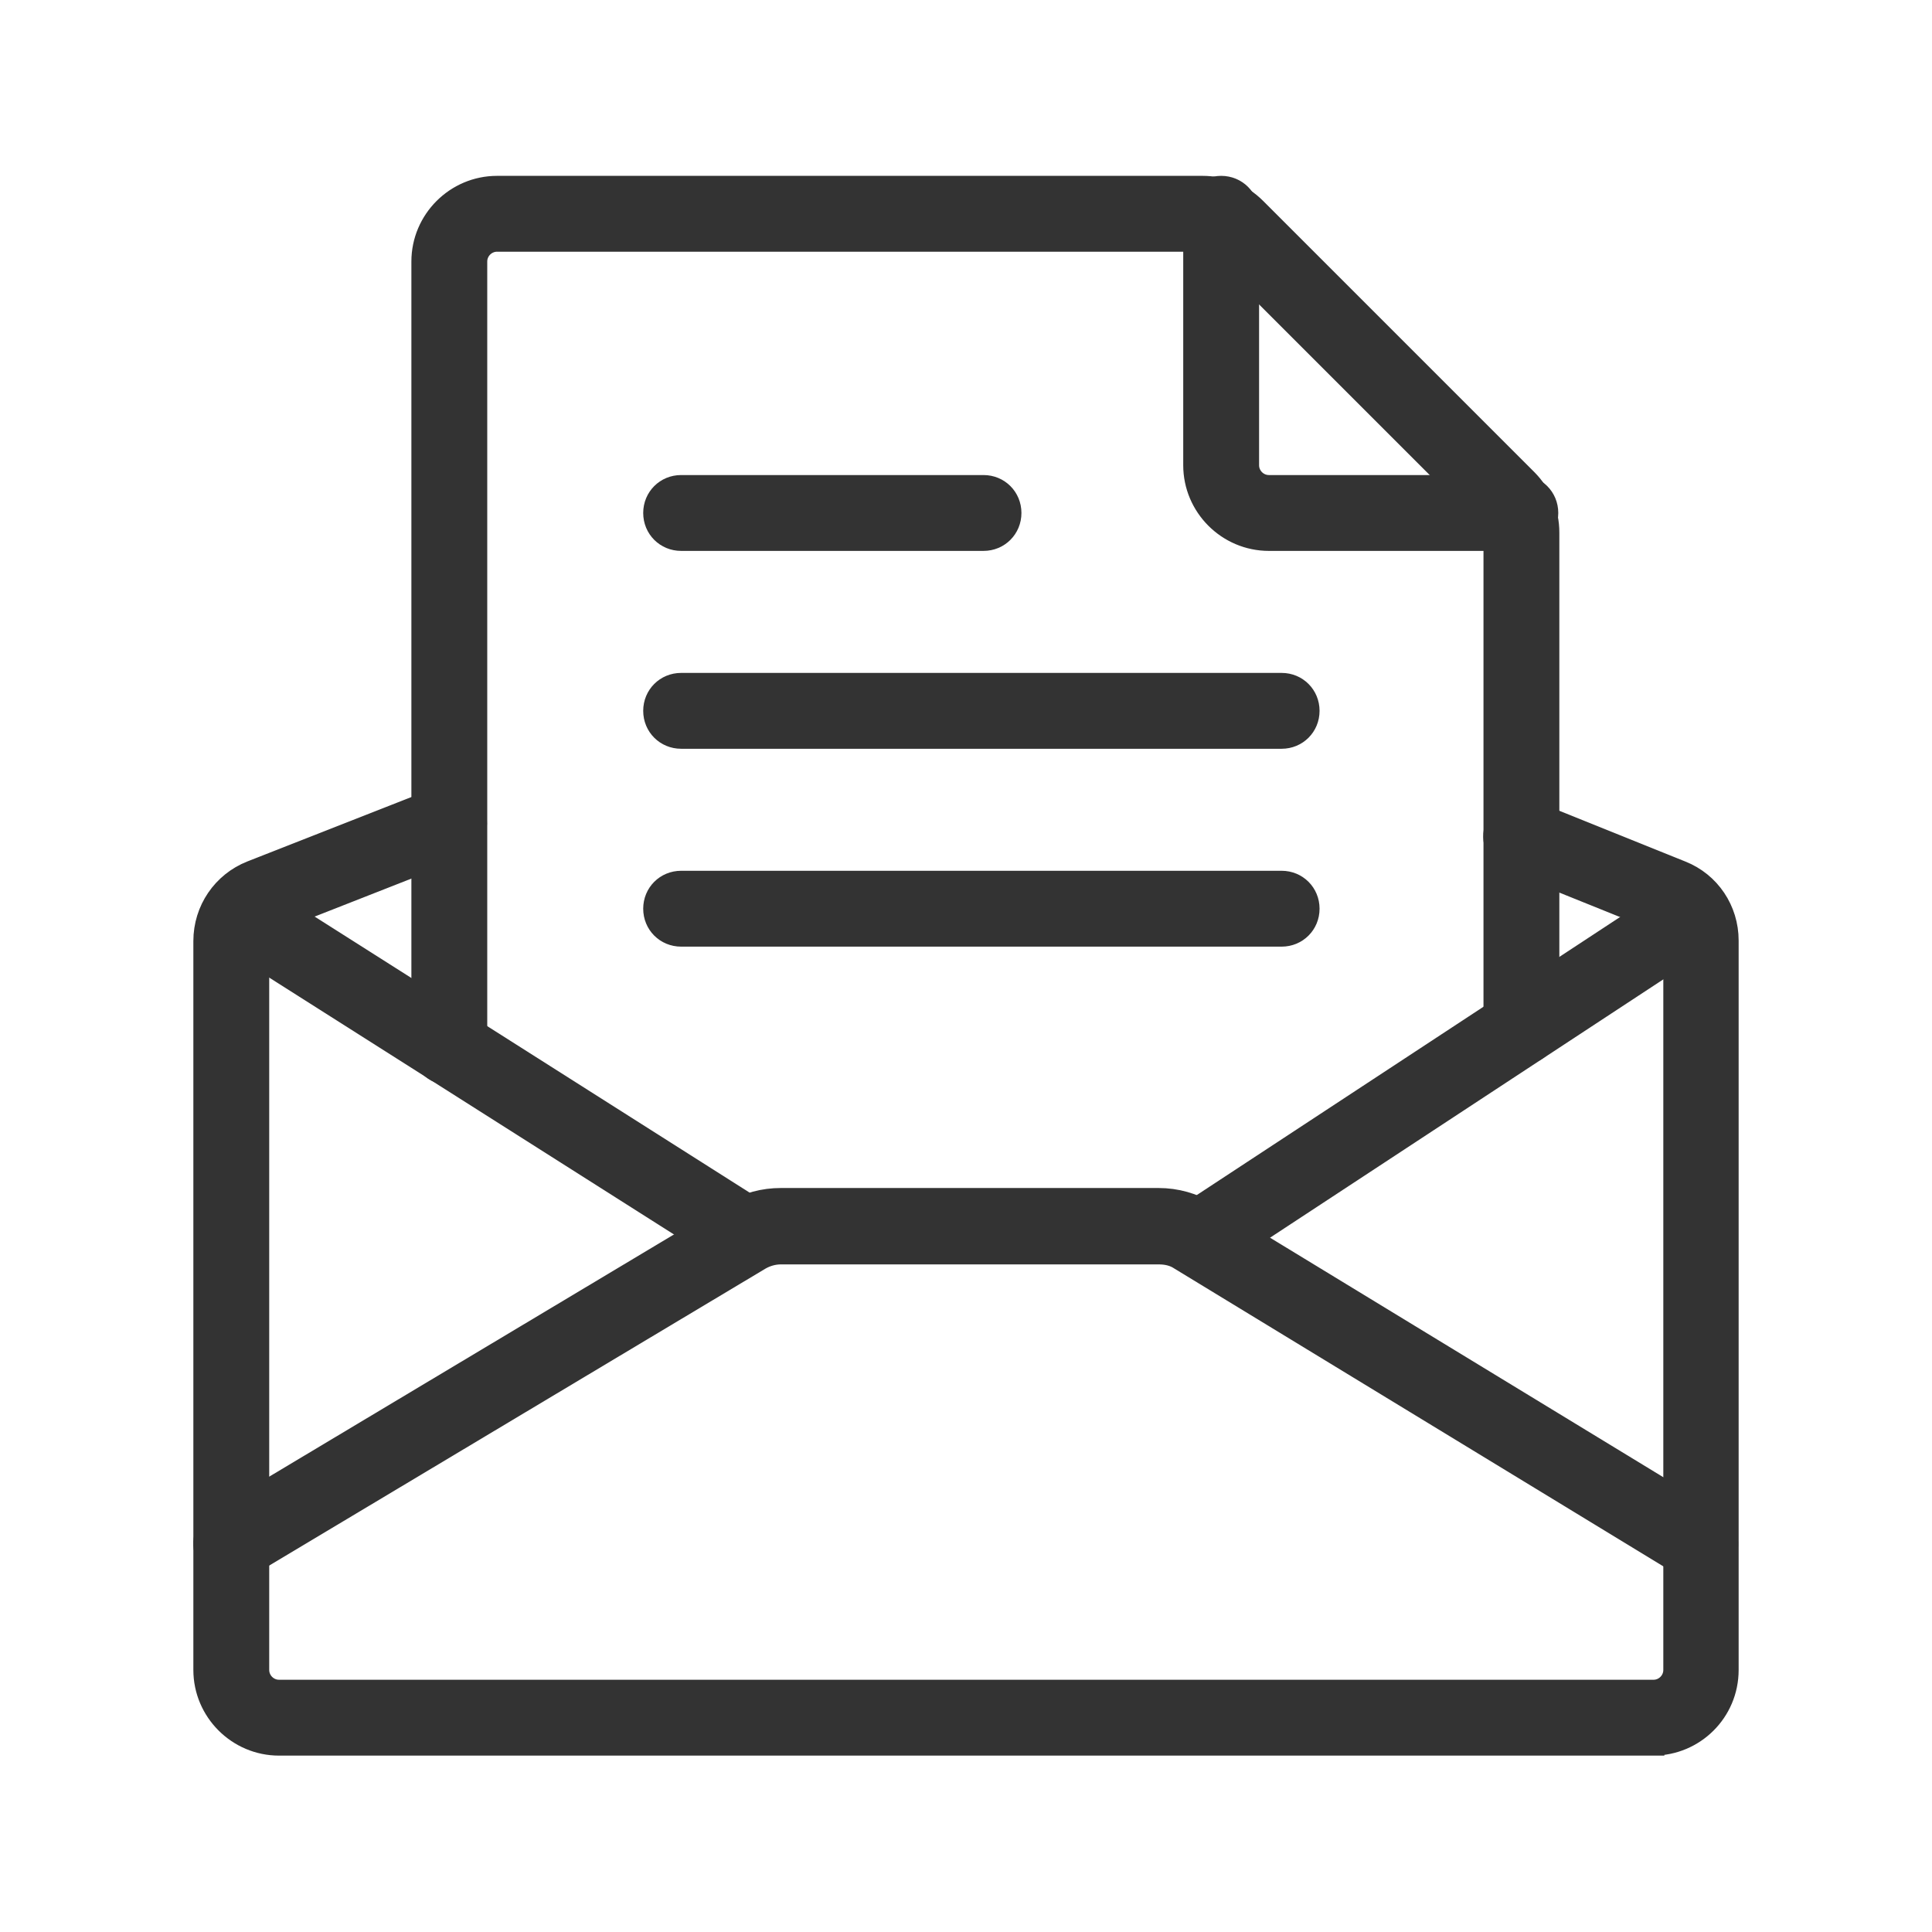
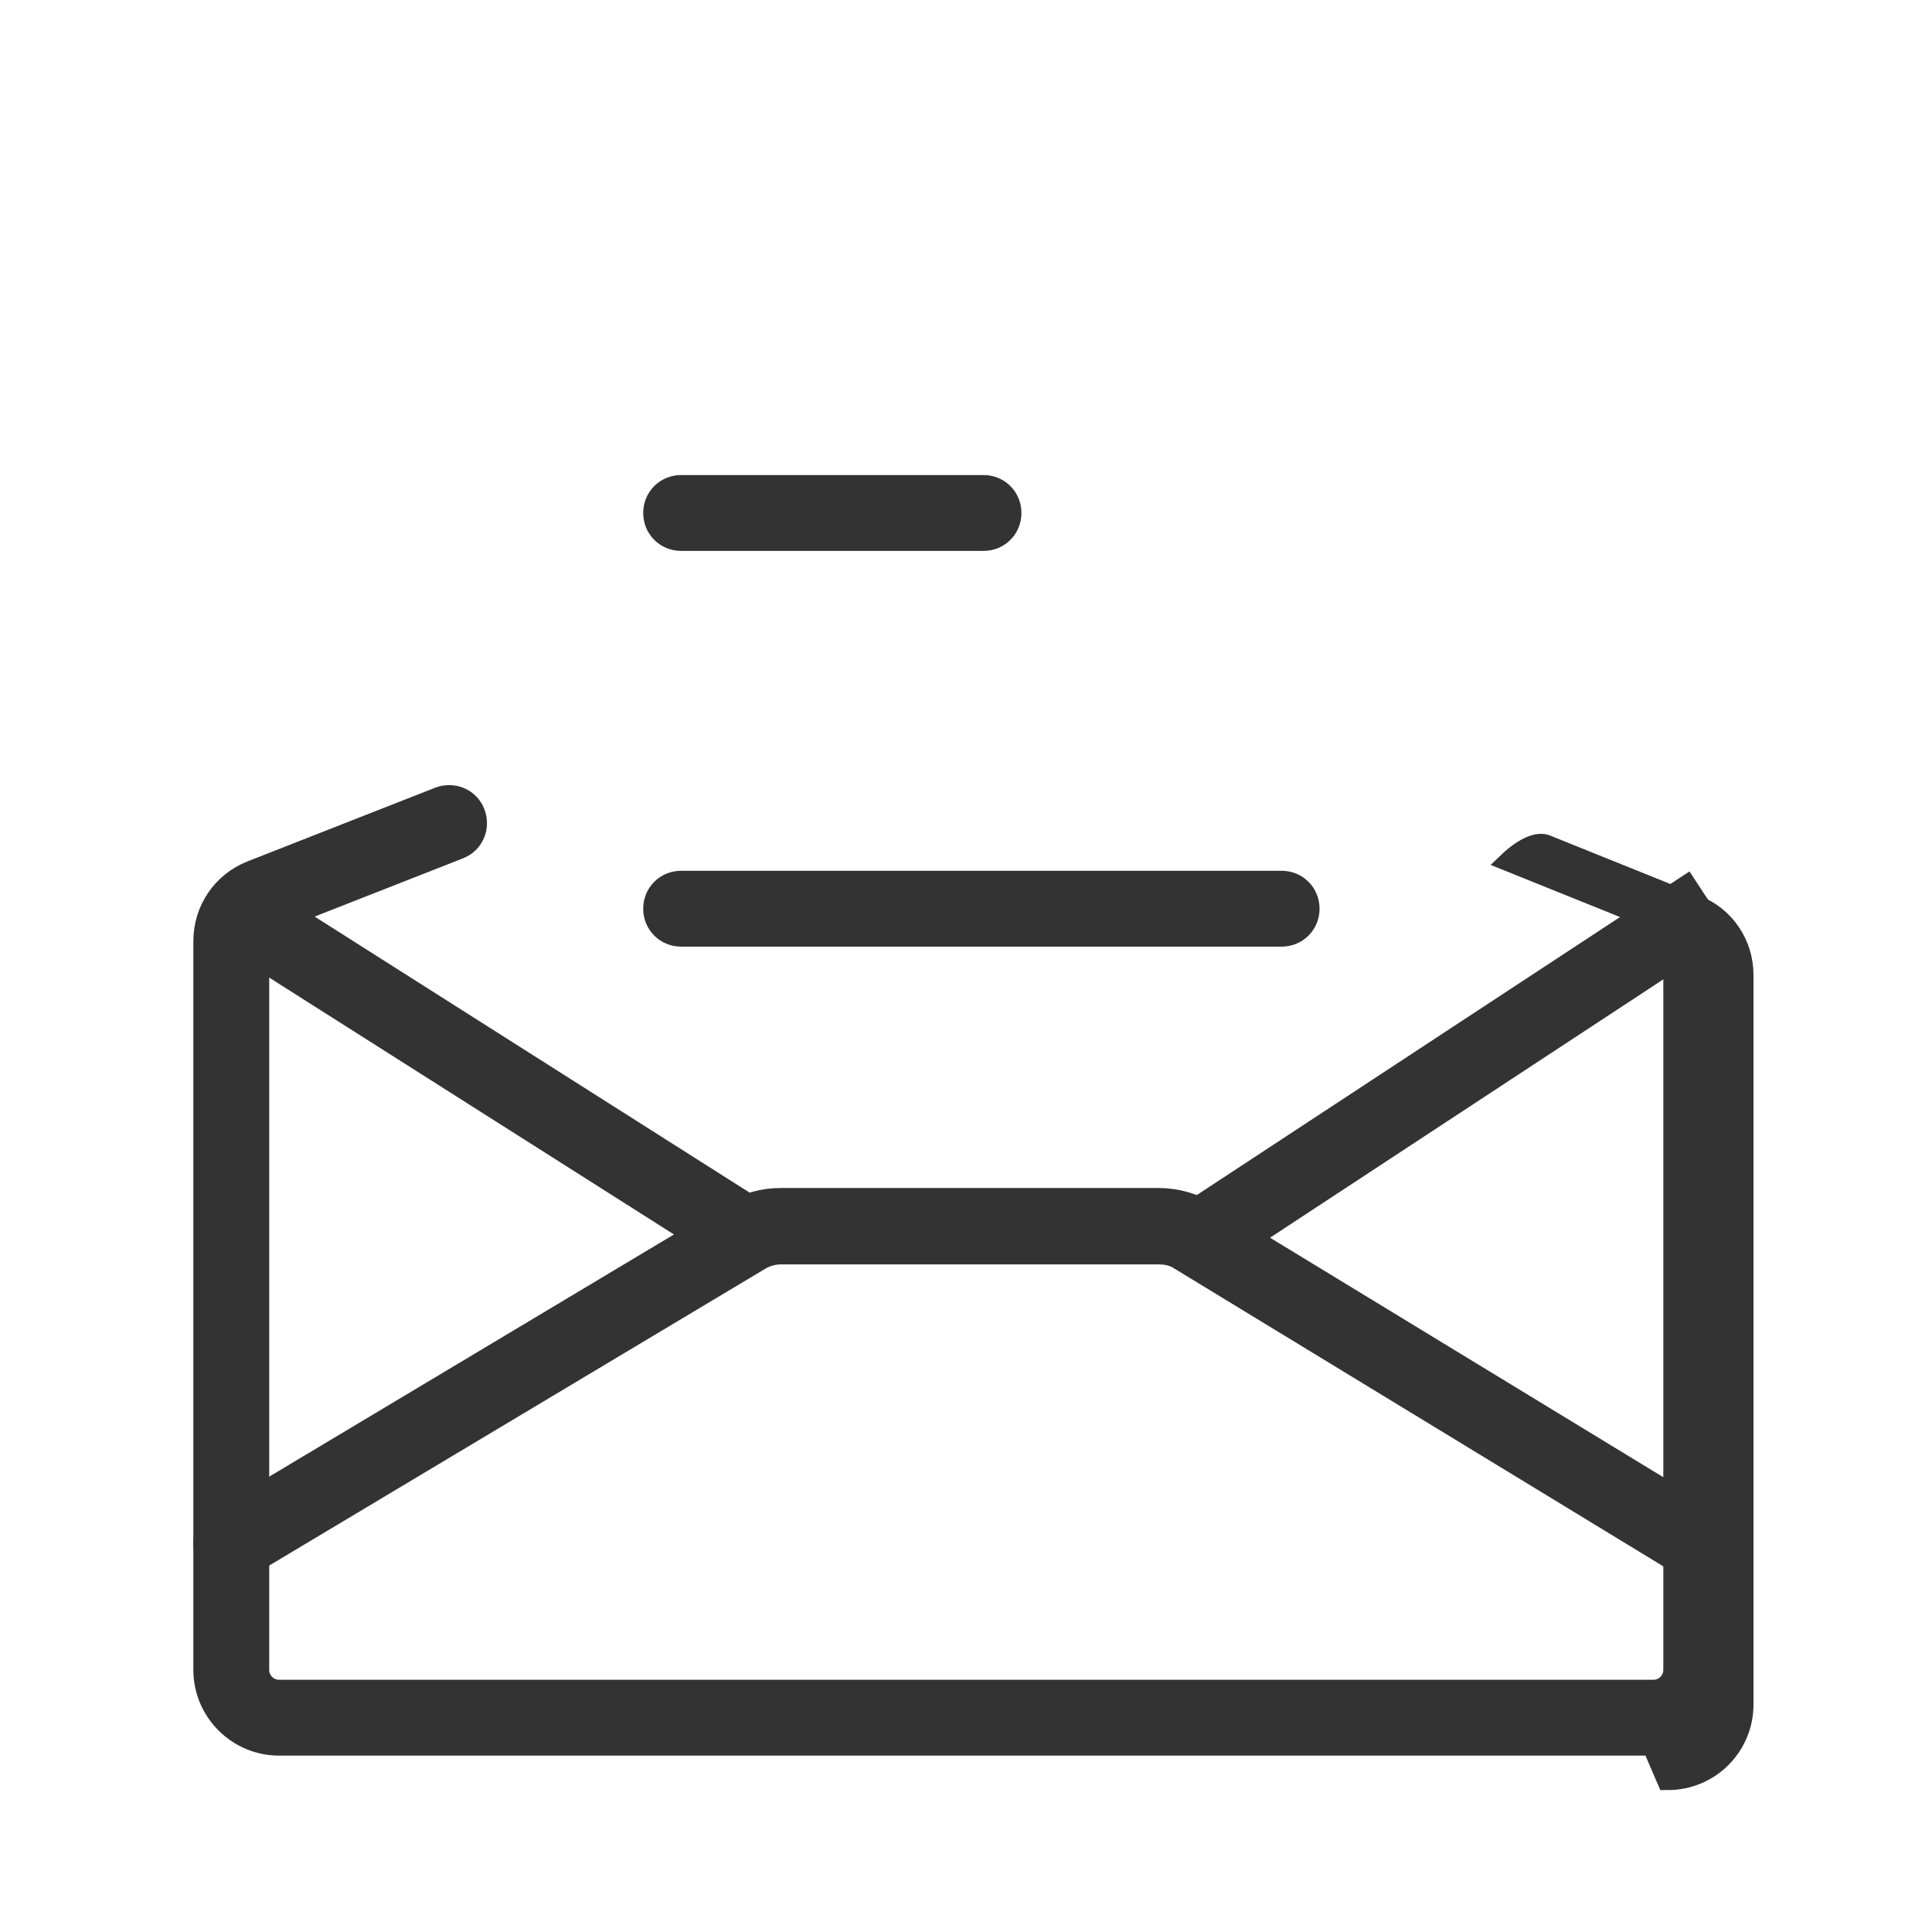
<svg xmlns="http://www.w3.org/2000/svg" id="a" viewBox="0 0 364.2 364.2">
  <defs>
    <style> .st0 { stroke-miterlimit: 10; stroke-width: 4.3px; } .st0, .st1, .st2 { fill: #333; stroke: #333; } .st1 { stroke-miterlimit: 10; stroke-width: 4.3px; } .st2 { stroke-miterlimit: 10; stroke-width: 4.3px; } </style>
  </defs>
-   <path class="st2" d="M311.6,328.8H52.6c-7.7,0-14-6.3-14-14v-137.4c0-5.8,3.5-10.9,8.8-13l35.4-13.9c2.6-1,5.5.2,6.5,2.8s-.2,5.5-2.8,6.5l-35.4,13.9c-1.5.6-2.5,2-2.5,3.7v137.4c0,2.2,1.8,4,4,4h259.1c2.2,0,4-1.8,4-4v-137.4c0-1.6-1-3.1-2.5-3.7l-28.3-11.4c-2.6-1-3.8-3.9-2.8-6.5s4-3.8,6.5-2.8l28.3,11.4c5.3,2.1,8.7,7.2,8.7,12.9v137.5c0,7.8-6.3,14-14,14h0Z" />
+   <path class="st2" d="M311.6,328.8H52.6c-7.7,0-14-6.3-14-14v-137.4c0-5.8,3.5-10.9,8.8-13l35.4-13.9c2.6-1,5.5.2,6.5,2.8s-.2,5.5-2.8,6.5l-35.4,13.9c-1.5.6-2.5,2-2.5,3.7v137.4c0,2.2,1.8,4,4,4h259.1c2.2,0,4-1.8,4-4v-137.4c0-1.6-1-3.1-2.5-3.7l-28.3-11.4s4-3.8,6.5-2.8l28.3,11.4c5.3,2.1,8.7,7.2,8.7,12.9v137.5c0,7.8-6.3,14-14,14h0Z" />
  <path class="st2" d="M43.6,296c-1.7,0-3.4-.9-4.3-2.4-1.4-2.4-.7-5.4,1.7-6.9l97.1-58.1c2.8-1.7,5.9-2.5,9.1-2.5h71.2c3.3,0,6.5.9,9.3,2.6l95.4,58.1c2.4,1.4,3.1,4.5,1.7,6.9s-4.5,3.1-6.9,1.7l-95.4-58.1c-1.2-.8-2.6-1.1-4.1-1.1h-71.2c-1.4,0-2.8.4-4,1.1l-97.1,58.1c-.7.3-1.6.6-2.5.6h0Z" />
  <rect class="st1" x="87.5" y="144.4" width="10" height="115.9" transform="translate(-127.9 172) rotate(-57.6)" />
  <rect class="st0" x="216.8" y="197.5" width="113.1" height="10" transform="translate(-66.3 183.3) rotate(-33.3)" />
-   <path class="st2" d="M84.7,202.4c-2.8,0-5-2.2-5-5V49.3c0-7.7,6.3-14,14-14h133c3.7,0,7.2,1.4,9.9,4.1l51.1,51.1c2.6,2.6,4.1,6.1,4.1,9.9v93.2c0,2.8-2.2,5-5,5s-5-2.2-5-5v-93.2c0-1.1-.4-2.1-1.2-2.8l-51.1-51.1c-.8-.8-1.7-1.2-2.8-1.2H93.7c-2.2,0-4,1.8-4,4v148.1c0,2.8-2.3,5-5,5h0Z" />
  <path class="st2" d="M185.4,101.7h-57c-2.8,0-5-2.2-5-5s2.2-5,5-5h57c2.8,0,5,2.2,5,5s-2.2,5-5,5Z" />
-   <path class="st2" d="M241.6,139h-113.2c-2.8,0-5-2.2-5-5s2.2-5,5-5h113.2c2.8,0,5,2.2,5,5s-2.2,5-5,5Z" />
  <path class="st2" d="M241.6,176.3h-113.2c-2.8,0-5-2.2-5-5s2.2-5,5-5h113.2c2.8,0,5,2.2,5,5s-2.2,5-5,5Z" />
-   <path class="st2" d="M286.6,101.7h-47.4c-7.7,0-14-6.3-14-14v-47.4c0-2.8,2.2-5,5-5s5,2.2,5,5v47.4c0,2.2,1.8,4,4,4h47.4c2.8,0,5,2.2,5,5s-2.2,5-5,5Z" />
</svg>